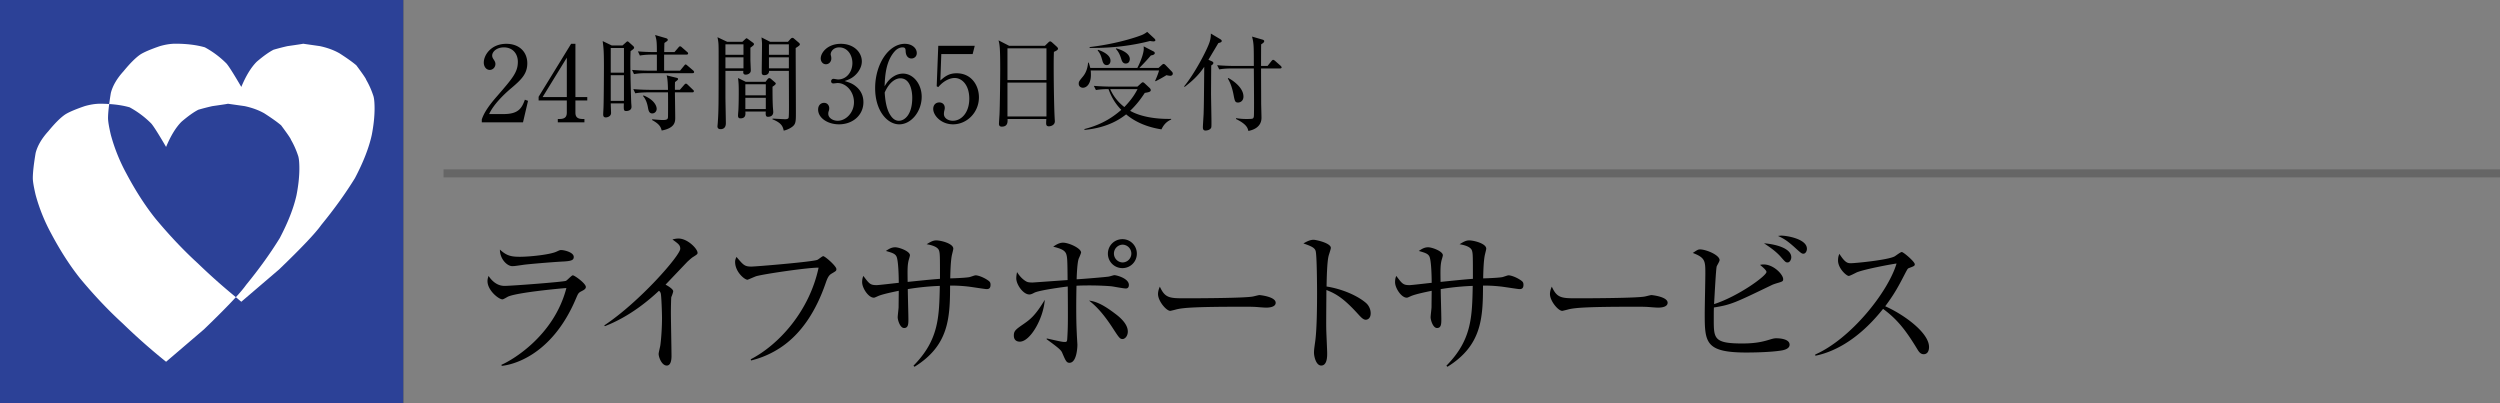
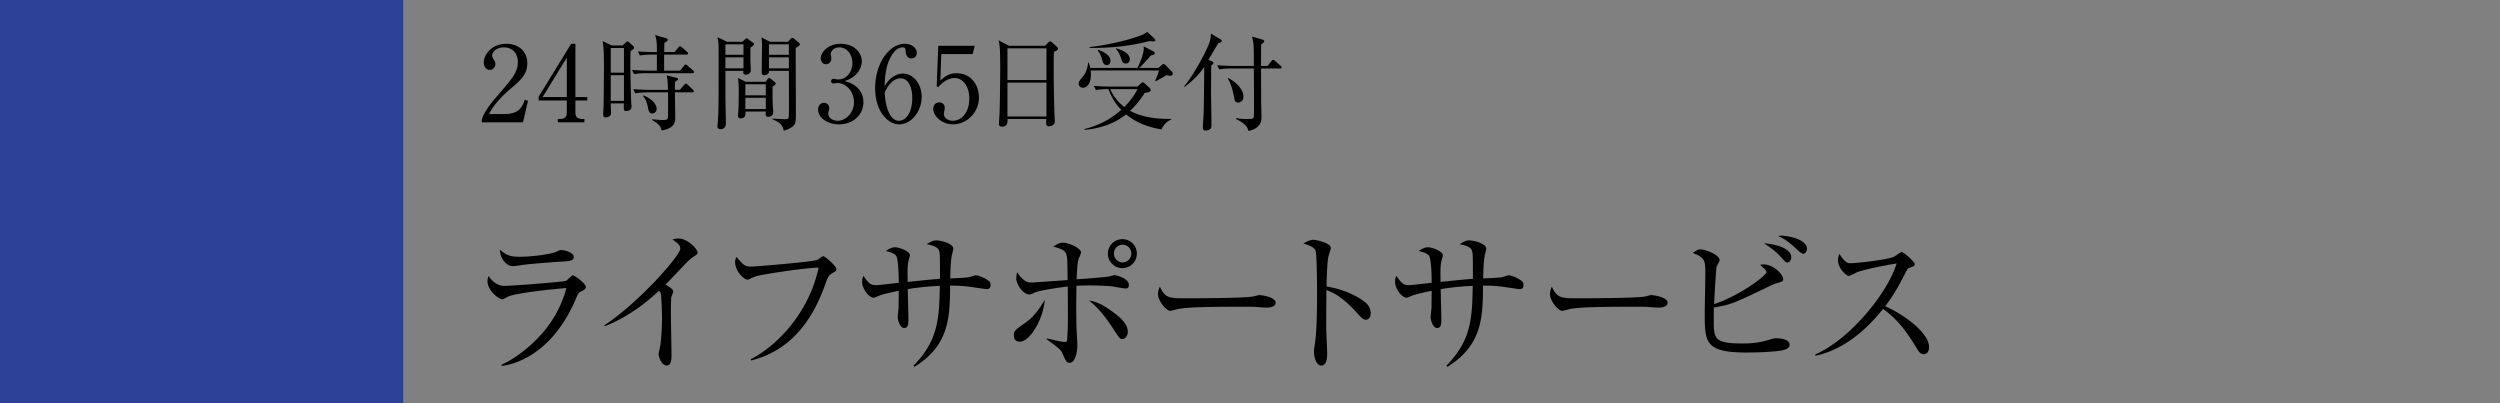
<svg xmlns="http://www.w3.org/2000/svg" id="_イヤー_1" data-name="レイヤー 1" viewBox="0 0 310 50">
  <rect x="0" y="0" width="310" height="50" fill="#808080" stroke="none" />
  <defs>
    <style>.cls-2{fill:#fff}</style>
  </defs>
  <path d="M72.095 36.115c-.361.19-.4.265-.646.836-3.078 7.37-8.188 8.32-9.233 8.416l-.038-.134c1.178-.493 6.497-3.495 8.055-9.518-.551.038-6.022.532-7.238 1.065-.114.056-.57.342-.684.342-.475 0-1.861-1.122-1.861-2.261 0-.171.02-.323.132-.646.324.493.97 1.235 1.976 1.235.912 0 7.333-.495 7.618-.627.171-.076.703-.684.855-.684.209 0 1.615 1.007 1.615 1.443 0 .248-.247.38-.55.533zm-2.28-3.686c-1.462.076-4.54.342-4.977.418-.93.133-1.026.152-1.33.152-.607 0-1.52-.855-1.52-2.051.837.778 1.425.892 2.47.892 1.273 0 3.723-.265 4.522-.627.38-.17.436-.209.607-.209.342 0 1.558.266 1.558.855 0 .38-.247.513-1.33.57zM85.985 31.84c-.171.095-.343.247-.723.59-.113.113-2.298 2.412-2.735 2.867.303.153.95.552.95.818 0 .114-.171.607-.229.703-.038.076-.056 1.576-.056 1.956 0 .855.076 4.617.076 5.377 0 .398-.058 1.178-.589 1.178-.627 0-1.007-1.045-1.007-1.445 0-.17.19-.911.21-1.063.132-.989.208-2.375.208-3.4 0-.647-.076-2.718-.152-3.021a.58.58 0 00-.228-.342c-1.216 1.14-3.61 3.191-6.706 4.388l-.076-.095c4.407-2.926 9.423-8.682 9.423-9.5 0-.454-.21-.606-.969-1.157.228-.058.455-.115.76-.115 1.12 0 2.355 1.273 2.355 1.767 0 .152-.038.19-.512.494zM103.084 33.949c-.341.209-.494.55-.722 1.215-1.102 3.173-2.868 6.194-5.699 8.018-1.596 1.025-2.945 1.367-3.534 1.52l-.038-.153c3.458-1.785 7.257-5.927 8.416-11.36-1.292-.019-6.763.78-7.75 1.064-.172.057-1.026.437-1.064.437-.362 0-1.54-.969-1.54-2.223 0-.247.095-.456.172-.608.855 1.007 1.006 1.197 1.842 1.197.533 0 7.618-.589 8.188-.836.134-.057.608-.456.722-.456.228 0 1.634 1.235 1.634 1.596 0 .228-.02.228-.627.589zM122.312 35.849c-.152 0-1.938-.285-2.317-.323-1.065-.114-1.692-.114-2.185-.114 0 4.103-.19 7.447-4.408 10.068l-.133-.133c3.135-3.172 3.191-6.003 3.268-9.897-.495.02-1.995.076-3.971.399 0 .589.076 3.191.076 3.723 0 .551 0 1.102-.531 1.102-.514 0-.798-1.007-.798-1.33 0-.209.113-1.083.113-1.254 0-.323.02-1.748.02-2.032-.723.151-2.034.418-2.584.664-.38.172-.418.19-.513.19-.665 0-1.444-1.197-1.444-1.918 0-.286.038-.532.152-.779.741.988.854 1.14 1.652 1.14.286 0 2.3-.247 2.737-.285 0-.646-.038-2.774-.285-3.268-.171-.342-.513-.456-1.311-.683.418-.286.722-.456 1.158-.456.494 0 1.824.494 1.824.987 0 .114-.152.57-.17.665-.153.627-.133 1.33-.115 2.64 1.33-.132 2.888-.303 4.009-.38 0-2.81 0-3.133-.114-3.495-.171-.57-1.236-.74-1.54-.797.476-.286.78-.475 1.198-.475.55 0 2.108.38 2.108 1.025 0 .133-.17.742-.19.874-.133.722-.171 1.843-.19 2.812.78-.02 1.938-.076 2.356-.152.133-.019.665-.228.78-.228.303 0 .987.228 1.575.646.21.152.286.266.286.532 0 .532-.324.532-.513.532zM126.456 42.365c-.114 0-.74 0-.74-.76 0-.589.246-.76 1.234-1.444.76-.532 1.424-1.007 2.602-2.983-.17 2.337-1.805 5.187-3.096 5.187zm13.146-6.592c-.285 0-1.558-.247-1.748-.267-.322-.037-1.482-.113-2.754-.113-.78 0-1.273.019-1.615.038-.038 1.747-.057 4.16.038 5.908 0 .152.076 1.387.076 1.406 0 .228-.057 2.242-.988 2.242-.36 0-.475-.247-.911-1.274-.134-.303-.456-.589-1.92-1.652l.02-.095c1.69.38 1.918.437 2.26.437.247 0 .267-.115.285-.475.076-1.273.095-1.805.057-6.402-.342.038-3.572.456-4.16.78-.38.207-.513.207-.608.207-.76 0-1.615-1.234-1.615-1.994 0-.247.038-.494.095-.78.285.457.665.894 1.14 1.16.133.076.304.133.798.133.038 0 3.76-.266 4.331-.304-.02-2.526-.038-2.812-.17-3.23-.191-.532-.818-.703-1.616-.912.285-.19.723-.494 1.216-.494.741 0 2.242.703 2.242 1.216 0 .096-.228.627-.285.741-.19.475-.247 1.995-.266 2.584.532-.02 3.761-.285 4.008-.343.114-.018.589-.17.665-.17.285 0 1.805.399 1.805 1.215 0 .115-.019.438-.38.438zm-.399 6.268c-.342 0-.437-.151-1.35-1.557-1.348-2.032-2.24-2.755-2.81-3.21.988.113 1.938.645 3.172 1.576.437.323 1.634 1.216 1.634 2.26 0 .59-.38.931-.646.931zm-.019-8.795a1.788 1.788 0 01-1.805-1.786c0-1.006.798-1.804 1.805-1.804.988 0 1.786.798 1.786 1.804 0 .989-.798 1.786-1.786 1.786zm0-2.907a1.103 1.103 0 000 2.204 1.102 1.102 0 000-2.204zM157.006 38.147c-.17 0-.627-.037-.665-.037-.683-.058-.874-.076-2.146-.076-5.794 0-7.504.113-8.359.341-.057.019-.665.171-.722.171-.494 0-1.52-1.216-1.52-2.09 0-.114.02-.474.229-.912.645 1.445 1.234 1.445 3.21 1.445 1.31 0 7.485-.02 8.359-.229.113-.018.664-.17.778-.17s2.014.208 2.014.95c0 .588-.95.607-1.178.607zM169.357 39.648c-.285 0-.532-.247-.836-.57-1.748-1.938-2.735-2.622-4.047-3.116 0 .742-.038 4.047-.019 4.73 0 .495.115 2.68.115 3.116 0 .4 0 1.52-.742 1.52-.626 0-.892-1.102-.892-1.595 0-.285.018-.456.133-1.274.227-1.5.247-4.502.247-6.117 0-.816-.02-4.596-.171-5.205-.114-.418-.532-.607-1.52-.95.38-.228.835-.455 1.253-.455.285 0 2.147.398 2.147 1.007 0 .151-.228.798-.266.949-.209.723-.247 2.907-.265 3.838 1.937.304 3.856 1.14 4.9 2.052.343.303.57.778.57 1.272 0 .627-.38.798-.607.798zM188.394 35.849c-.151 0-1.938-.285-2.317-.323-1.064-.114-1.69-.114-2.185-.114 0 4.103-.19 7.447-4.407 10.068l-.133-.133c3.134-3.172 3.191-6.003 3.267-9.897-.494.02-1.995.076-3.97.399 0 .589.076 3.191.076 3.723 0 .551 0 1.102-.532 1.102-.513 0-.798-1.007-.798-1.33 0-.209.114-1.083.114-1.254 0-.323.019-1.748.019-2.032-.722.151-2.033.418-2.583.664-.38.172-.418.19-.514.19-.665 0-1.443-1.197-1.443-1.918 0-.286.038-.532.152-.779.74.988.854 1.14 1.652 1.14.285 0 2.3-.247 2.736-.285 0-.646-.038-2.774-.285-3.268-.171-.342-.513-.456-1.311-.683.418-.286.722-.456 1.16-.456.493 0 1.822.494 1.822.987 0 .114-.151.57-.17.665-.152.627-.133 1.33-.115 2.64 1.33-.132 2.888-.303 4.009-.38 0-2.81 0-3.133-.114-3.495-.171-.57-1.235-.74-1.538-.797.474-.286.778-.475 1.196-.475.55 0 2.11.38 2.11 1.025 0 .133-.173.742-.191.874-.133.722-.171 1.843-.19 2.812.779-.02 1.938-.076 2.356-.152.133-.019.665-.228.778-.228.304 0 .989.228 1.577.646.21.152.286.266.286.532 0 .532-.324.532-.514.532zM205.609 38.147c-.171 0-.627-.037-.665-.037-.684-.058-.874-.076-2.147-.076-5.794 0-7.504.113-8.358.341-.058.019-.665.171-.723.171-.493 0-1.52-1.216-1.52-2.09 0-.114.02-.474.23-.912.645 1.445 1.234 1.445 3.21 1.445 1.31 0 7.484-.02 8.359-.229.113-.018.664-.17.778-.17s2.013.208 2.013.95c0 .588-.95.607-1.177.607zM220.98 43.448c-1.425.247-3.857.265-4.407.265-5.091 0-5.187-1.234-5.187-4.805 0-.78.076-4.256.076-4.96 0-1.576 0-1.993-1.557-2.582.55-.362.645-.438.912-.438.721 0 2.412.685 2.412 1.33 0 .153-.322.665-.36.78-.096.322-.286 4.065-.324 4.672 2.964-.95 6.497-3.495 6.497-3.989 0-.228-.57-.683-.797-.874a1.96 1.96 0 01.436-.057c1.254 0 2.432 1.254 2.432 1.824 0 .285-.095.303-.874.532-.228.076-.36.114-.59.227-4.501 2.166-4.976 2.414-7.123 2.755-.019.4-.019.798-.019 1.444 0 2.394 0 3.02 3.533 3.02 1.843 0 2.737-.284 3.439-.493.494-.152.627-.152.798-.152.456 0 1.634.094 1.634.798 0 .494-.646.646-.931.703zm.683-10.905c-.246 0-.303-.076-.854-.703-.665-.76-1.596-1.348-2.07-1.672 1.823.153 3.38.742 3.38 1.729 0 .305-.189.646-.456.646zm1.957-1.083c-.209 0-.303-.076-1.177-.874-.798-.703-1.216-.987-1.976-1.33.228-.018.266-.038.418-.038.665 0 3.173.4 3.173 1.634 0 .285-.172.608-.438.608zM238.536 43.922c-.399 0-.608-.322-.779-.607-1.52-2.508-2.564-3.762-4.256-5.016-3.38 4.256-6.61 5.452-8.396 5.814l-.019-.153c4.408-1.937 9.042-7.75 10.087-11.284-.721.095-3.875.684-4.901 1.083-.171.076-.873.456-1.026.456-.285 0-1.33-.931-1.33-1.919 0-.38.077-.627.171-.817.722 1.14 1.045 1.16 1.425 1.16.532 0 4.654-.4 5.434-.855.132-.077.721-.533.874-.533.209 0 1.614 1.198 1.614 1.52 0 .209-.133.247-.74.476-.134.056-.153.094-.4.55-.836 1.615-1.31 2.545-2.526 4.179 2.28 1.007 5.433 3.268 5.433 5.054 0 .512-.21.892-.665.892z" />
  <g>
    <path d="M64.852 15.17h-5.11v-.35c.26-.82.872-1.73 1.912-2.912 1.91-2.21 2.56-2.952 2.56-4.251 0-.976-.624-1.782-1.728-1.782-.91 0-1.456.546-1.456 1.014 0 .04 0 .208.13.403.168.26.272.404.272.65 0 .39-.312.728-.701.728-.455 0-.741-.428-.741-.91 0-.95.922-2.327 2.795-2.327 1.612 0 2.6 1.015 2.6 2.418 0 1.313-.755 2.028-1.925 3.03-.441.364-2.158 1.832-2.807 3.263h1.794c1.82 0 2.249-.702 2.638-1.781l.39.142-.623 2.665zM70.819 5.433h.533v6.605h1.469v.416h-1.47v1.507c0 .573.286.793.91.793h.208v.416h-3.302v-.416h.208c.612 0 .91-.208.91-.793v-1.507h-3.497v-.456l4.03-6.565zm-.533 1.716l-3.003 4.889h3.003v-4.89zM78.19 6.343c-.014.468-.027.767-.027 1.39 0 1.366.079 4.317.104 4.877 0 .169.039.468.039.637 0 .494-.559.519-.624.519-.35 0-.35-.09-.324-.948h-1.626c0 .09.039 1.156.039 1.182 0 .468-.507.56-.65.56-.325 0-.325-.247-.325-.403 0-.144.04-.78.04-.91.038-.989.051-4.642.051-4.94 0-1.937-.039-2.302-.156-3.212l1.132.546h1.325l.378-.338c.142-.117.169-.169.233-.169.066 0 .13.04.208.117l.52.468c.052.052.104.13.104.208 0 .117-.26.286-.441.416zm-.82-.39h-1.638v3.055h1.638V5.954zm0 3.368h-1.638v3.184h1.638V9.321zm8.502-.247h-5.72c-.234 0-.897 0-1.533.116l-.248-.52c.806.066 1.6.091 1.99.091h1.092v-1.99h-.573c-.13 0-.923 0-1.534.118l-.247-.52c.858.079 1.769.091 1.99.091h.364c0-1.313-.04-1.56-.221-2.119l1.339.39c.142.039.233.104.233.208s-.038.13-.416.39c-.013.312-.013.39-.025 1.131h1.273l.482-.56c.09-.115.142-.154.208-.154.078 0 .142.039.234.13l.637.558c.065.052.13.104.13.195 0 .118-.118.143-.196.143H82.35v1.99h1.976l.494-.599c.103-.13.142-.168.195-.168.077 0 .116.051.247.155l.689.586c.104.09.117.155.117.194 0 .13-.117.144-.196.144zm-.025 2.379h-2.158c0 .26.039 2.704.039 3.12 0 .494 0 1.3-1.678 1.612-.116-.43-.26-.793-1.195-1.3l.025-.092c.26.027 1.067.091 1.275.091.585 0 .663-.116.675-.377.013-.233.013-2.846 0-3.054h-2.522c-.324 0-.948.012-1.533.117l-.247-.52c.883.077 1.806.09 1.988.09h2.314c-.012-.507-.039-1.417-.169-1.794l1.17.286c.17.04.247.066.247.17 0 .09-.039.116-.376.376-.013.247-.013.325-.013.962h.61l.533-.61c.105-.117.157-.157.222-.157s.116.027.22.13l.637.612c.091.078.13.117.13.194 0 .117-.103.144-.194.144zm-4.967 2.613c-.39 0-.468-.364-.533-.716-.143-.818-.402-1.195-.61-1.442l.051-.078c1.275.506 1.638 1.26 1.638 1.664 0 .35-.272.572-.546.572zM93.05 5.914v1.482c0 .208.05 1.209.05 1.352 0 .312-.312.507-.636.507-.351 0-.312-.311-.286-.467h-2.224v3.262c0 .468.052 2.73.052 3.238 0 .337-.13.728-.662.728-.286 0-.378-.17-.378-.339 0-.077.04-.416.04-.493.104-1.47.104-2.275.104-7.97 0-1.86 0-1.898-.144-2.6l1.21.572h1.872l.338-.312c.078-.065.13-.13.182-.13s.117.052.156.078l.676.494c.052.039.09.092.09.169 0 .092-.078.169-.44.43zm-.86-.416h-2.236v1.3h2.237v-1.3zm0 1.612h-2.236v1.365h2.237V7.11zm3.602 3.64c0 .612 0 1.599.038 2.38 0 .116.053.65.053.753 0 .56-.481.599-.65.599s-.338-.04-.273-.65h-2.535c.026.312.077.844-.611.844-.286 0-.299-.22-.299-.363 0-.078.025-.416.04-.56.05-.74.05-2.132.05-2.249 0-.702 0-1.17-.09-1.833l.95.468h2.469l.22-.286c.066-.09.144-.169.248-.169.065 0 .143.053.208.104l.467.404c.066.052.118.103.118.169 0 .09-.118.208-.403.39zm-.832-.298h-2.535v1.365h2.535v-1.365zm0 1.676h-2.535v1.392h2.535v-1.392zm3.705-6.174c0 1.26.026 6.837.026 7.968 0 1.17 0 1.483-.52 1.847-.078.052-.442.311-.988.429-.105-.455-.22-.95-1.404-1.405l.026-.09c.22.012 1.404.078 1.534.078.117 0 .363 0 .442-.157.052-.117.052-1.182.052-1.417 0-.702-.013-3.795-.013-4.42h-2.457c.013.365-.26.534-.61.534-.183 0-.3-.105-.3-.313 0-.572.039-3.042.039-3.536 0-.22-.026-.455-.065-.832l1.08.546h2.196l.312-.35c.052-.052.156-.144.234-.144.078 0 .156.039.208.092l.624.532c.065.065.104.117.104.182 0 .104-.104.195-.52.456zm-.845-.456h-2.47v1.3h2.47v-1.3zm0 1.612h-2.47v1.365h2.47V7.11zM106.18 10.75c.597.507.883 1.158.883 1.924 0 1.6-1.314 2.743-3.03 2.743-1.404 0-2.586-.793-2.586-1.833 0-.572.377-.832.74-.832.442 0 .638.377.638.65 0 .195-.04.312-.079.417a.915.915 0 00-.039.299c0 .494.56.858 1.17.858 1.001 0 2.016-.988 2.016-2.302 0-1.339-.988-2.379-2.028-2.379-.079 0-.443.052-.52.052-.195 0-.286-.117-.286-.272 0-.17.13-.3.299-.3.078 0 .468.078.558.078 1.092 0 1.782-.975 1.782-2.027 0-1.015-.612-1.95-1.638-1.95-.69 0-1.054.494-1.054.87 0 .065.027.13.04.195.026.092.038.222.038.312 0 .404-.299.715-.663.715-.428 0-.65-.377-.65-.715 0-.715.833-1.82 2.497-1.82 1.599 0 2.6 1.04 2.6 2.185 0 .455-.17.896-.48 1.326-.534.7-1.12.923-1.652 1.104.597.182.988.313 1.443.702zM110.832 9.463a2.198 2.198 0 011.131-.338c1.287 0 2.327 1.3 2.327 2.873 0 1.807-1.287 3.42-2.782 3.42-1.481 0-2.99-1.677-2.99-4.486 0-3.003 1.69-5.499 3.68-5.499.87 0 1.482.52 1.482 1.145 0 .467-.364.675-.663.675-.26 0-.69-.169-.716-.91-.013-.286-.039-.468-.39-.468s-.702.195-.949.468c-1.157 1.275-1.221 3.186-1.273 4.356.247-.404.52-.859 1.143-1.236zm-.428 4.81c.22.351.558.703 1.052.703.69 0 1.664-.716 1.664-2.86 0-.585-.142-2.406-1.482-2.406-.493 0-1.325.365-1.936 1.768.051.716.156 1.964.702 2.796zM116.721 6.707l-.117 3.277c.56-.494 1.054-.898 2.015-.898 1.873 0 2.769 1.547 2.769 2.978 0 1.885-1.494 3.353-3.21 3.353-1.482 0-2.458-1.104-2.458-1.91 0-.495.313-.806.754-.806.39 0 .677.26.677.675 0 .13-.014.182-.066.39-.026.105-.039.286-.039.364 0 .56.585.846 1.106.846 1.052 0 2.04-1.002 2.04-2.743 0-1.652-.87-2.562-1.82-2.562-.52 0-1.313.286-2.028 1.131l-.194-.103.194-5.019h4.525l-.26 1.027h-3.888zM130.684 6.434c-.026.729-.026 1.157-.026 1.898 0 2.289.065 5.434.117 6.214 0 .078.026.416.026.494 0 .482-.507.624-.741.624-.26 0-.338-.142-.338-.39 0-.013 0-.194.026-.52h-4.81c.013.377.026.95-.715.95-.273 0-.352-.157-.352-.351 0-.092.04-.755.066-1.132.052-1 .09-4.653.09-5.563 0-2.77-.065-3.081-.207-3.654l1.313.676h4.433l.403-.39c.104-.104.17-.156.26-.156.078 0 .156.066.247.143l.559.508c.091.09.156.169.156.247 0 .155-.17.246-.507.402zm-.923-.441h-4.836V9.93h4.836V5.993zm0 4.25h-4.836v4.2h4.836v-4.2zM145.114 9.398c-.13 0-.364-.052-.48-.077-.365.247-1.249.715-1.34.754l-.065-.04c.09-.195.364-.806.494-1.3h-8.477c.013.117.027.286.027.547 0 1.079-.507 1.598-.988 1.598-.274 0-.521-.181-.521-.494 0-.272.053-.325.508-.884.416-.494.598-1.105.65-1.73l.077-.012c.105.325.13.416.196.663h5.837c.286-.546.624-1.365.74-1.95.079-.364.053-.507.04-.727l1.209.624c.09.039.169.103.169.22 0 .17-.22.247-.482.286a25.693 25.693 0 01-1.43 1.547h2.38l.403-.364c.103-.09.156-.13.234-.13.065 0 .143.052.247.156l.754.78c.091.091.13.17.13.273 0 .117-.104.26-.312.26zm-1.092 6.643c-1.599-.247-3.147-.819-4.381-1.859-.56.43-2.133 1.651-5.161 1.925l-.014-.105c2.393-.597 3.758-1.676 4.576-2.379-.467-.481-1.118-1.26-1.586-2.574-.35 0-.974.013-1.56.117l-.26-.52c.898.078 1.82.092 2.003.092h3.405l.416-.377c.118-.105.183-.157.247-.157.066 0 .157.052.261.157l.571.532c.092.092.157.183.157.273 0 .221-.247.274-.742.351-.545.832-1.079 1.521-1.819 2.224 1.313.74 3.211 1.04 5.083 1l.013.079c-.663.286-.988.754-1.21 1.221zM143.02 5.134a3.09 3.09 0 01-.416-.052c-3.38.872-6.267.872-7.488.858v-.104c2.82-.325 5.265-1.027 6.409-1.468.247-.092.494-.235.728-.416l.884.818c.064.065.13.143.13.222 0 .103-.117.142-.247.142zm-5.785 2.939c-.39 0-.494-.391-.56-.624-.155-.534-.22-.768-.571-1.21l.052-.065c.545.182 1.546.624 1.546 1.352 0 .312-.181.547-.467.547zm.428 2.976a5.79 5.79 0 001.755 2.224c1.04-1.067 1.43-1.833 1.639-2.224h-3.394zm1.924-3.172c-.377 0-.48-.338-.558-.585-.143-.455-.326-.87-.663-1.235l.039-.064c.766.208 1.69.649 1.69 1.325 0 .17-.065.56-.508.56zM151.08 5.342c-.156.247-.455.767-.688 1.144l-.547.924.377.169c.17.078.234.13.234.233 0 .117-.117.222-.26.3-.012.338-.026 3.145-.026 3.561 0 .286.052 2.978.052 3.42 0 .689 0 .74-.116.858-.156.181-.455.234-.624.234-.313 0-.325-.247-.325-.416 0-.183.078-1.365.09-1.612.04-1.236.04-1.703.079-5.876-.729 1.117-1.652 1.897-2.432 2.496l-.065-.066c1.313-1.586 2.86-4.55 3.16-5.499.156-.481.156-.858.156-1.052l1.156.688c.092.052.195.144.195.22 0 .157-.156.209-.416.274zm7.645 3.147h-2.354c0 .675.014 3.757.014 4.263 0 .286.04 1.586.04 1.846 0 1.235-1.158 1.548-1.627 1.639-.09-.365-.208-.832-1.533-1.483l.013-.103a7.34 7.34 0 001.312.103c.768 0 .78-.039.846-.169.052-.103.064-.13.064-1.833 0-.896-.012-2.86-.025-4.263h-2.77c-.325 0-.949.012-1.52.116l-.26-.52c.884.078 1.807.091 2.001.091h2.549c0-2.496 0-2.782-.222-3.64l1.301.377c.143.04.208.104.208.195 0 .104-.078.208-.377.39-.014.43-.014 2.301-.014 2.678h.807l.48-.597c.091-.105.144-.157.209-.157.078 0 .156.052.26.143l.662.585c.079.065.131.143.131.221s-.092.118-.195.118zm-5.2 4.224c-.39 0-.416-.181-.585-1.065-.208-1.027-.482-1.56-.69-1.911l.052-.066c.43.208 1.886 1.131 1.886 2.301 0 .585-.443.741-.663.741z" />
  </g>
-   <path fill="#333" d="M0 0h50v50H0z" />
-   <path fill="#666" d="M55 21h255v1H55z" />
  <g>
    <path fill="#2c4197" d="M0 0h50v50H0z" />
-     <path class="cls-2" d="M19.311 27.148c-1.276-1.587-2.493-3.471-3.652-5.655a22.1 22.1 0 01-1.913-4.762c-.233-.992-.349-1.686-.349-2.083 0-.439.052-1.033.144-1.748a17.405 17.405 0 00-1.12-.038c-.581 0-1.218.1-1.914.297-1.16.397-1.972.744-2.435 1.042-.58.397-1.276 1.092-2.088 2.083-.812.894-1.334 1.786-1.564 2.68-.234 1.389-.35 2.43-.35 3.125 0 .398.116 1.092.35 2.084a22.1 22.1 0 001.913 4.761c1.158 2.184 2.376 4.068 3.652 5.656 1.74 2.083 3.479 3.92 5.218 5.505a76.43 76.43 0 005.392 4.764l4.698-4.019c1.716-1.652 3.032-2.98 3.955-3.99a76.483 76.483 0 01-4.718-4.196c-1.74-1.586-3.478-3.422-5.218-5.506z" />
-     <path class="cls-2" d="M46.273 11.82a10.29 10.29 0 00-.87-1.936c0-.097-.406-.693-1.217-1.785-.464-.396-1.16-.893-2.087-1.488-.697-.397-1.509-.694-2.436-.893l-2.087-.298c.115 0-.522.1-1.914.298-.465.1-1.043.248-1.739.447-.58.297-1.276.793-2.087 1.488-.696.695-1.334 1.737-1.914 3.125C28.878 8.993 28.24 8 28.009 7.801A11.519 11.519 0 0025.4 5.867c-1.044-.298-2.261-.447-3.653-.447-.58 0-1.218.1-1.914.298-1.16.397-1.972.744-2.434 1.041-.58.398-1.276 1.092-2.089 2.084-.811.894-1.334 1.785-1.564 2.68-.086.511-.15.959-.205 1.377.934.06 1.78.193 2.533.408a11.539 11.539 0 012.608 1.934c.232.2.87 1.192 1.913 2.978.58-1.389 1.219-2.43 1.914-3.126.812-.694 1.507-1.191 2.088-1.488a28.536 28.536 0 011.739-.447c1.391-.197 2.028-.297 1.913-.297l2.088.297c.926.2 1.739.496 2.435.893.927.596 1.623 1.092 2.088 1.489.81 1.091 1.217 1.687 1.217 1.785.348.596.637 1.24.87 1.935.115.298.174.844.174 1.637 0 .993-.118 2.083-.348 3.275-.348 1.587-1.044 3.373-2.088 5.357-1.16 1.886-2.552 3.82-4.174 5.804-.267.38-.69.887-1.263 1.516.226.186.446.384.674.567l4.697-4.018c2.783-2.679 4.522-4.513 5.218-5.506 1.623-1.985 3.015-3.919 4.175-5.804 1.044-1.984 1.739-3.77 2.087-5.358.231-1.191.348-2.281.348-3.275 0-.793-.059-1.338-.174-1.636z" />
-     <path d="M34.685 29.53c1.044-1.984 1.74-3.77 2.088-5.357.23-1.192.348-2.282.348-3.275 0-.793-.06-1.34-.175-1.637a10.289 10.289 0 00-.87-1.935c0-.098-.406-.694-1.216-1.785-.465-.397-1.16-.893-2.088-1.489-.696-.397-1.509-.693-2.435-.893l-2.088-.297c.115 0-.522.1-1.913.297-.465.1-1.043.248-1.74.447-.58.297-1.275.794-2.087 1.488-.695.696-1.334 1.737-1.914 3.126-1.043-1.786-1.681-2.778-1.913-2.978a11.538 11.538 0 00-2.608-1.934c-.753-.215-1.6-.349-2.533-.408-.092.715-.144 1.31-.144 1.748 0 .397.116 1.091.349 2.083a22.1 22.1 0 001.913 4.762c1.16 2.184 2.376 4.068 3.652 5.655 1.74 2.084 3.48 3.92 5.219 5.506a76.477 76.477 0 004.718 4.196c.573-.629.996-1.135 1.263-1.516 1.622-1.984 3.015-3.918 4.174-5.804z" fill="none" />
  </g>
</svg>